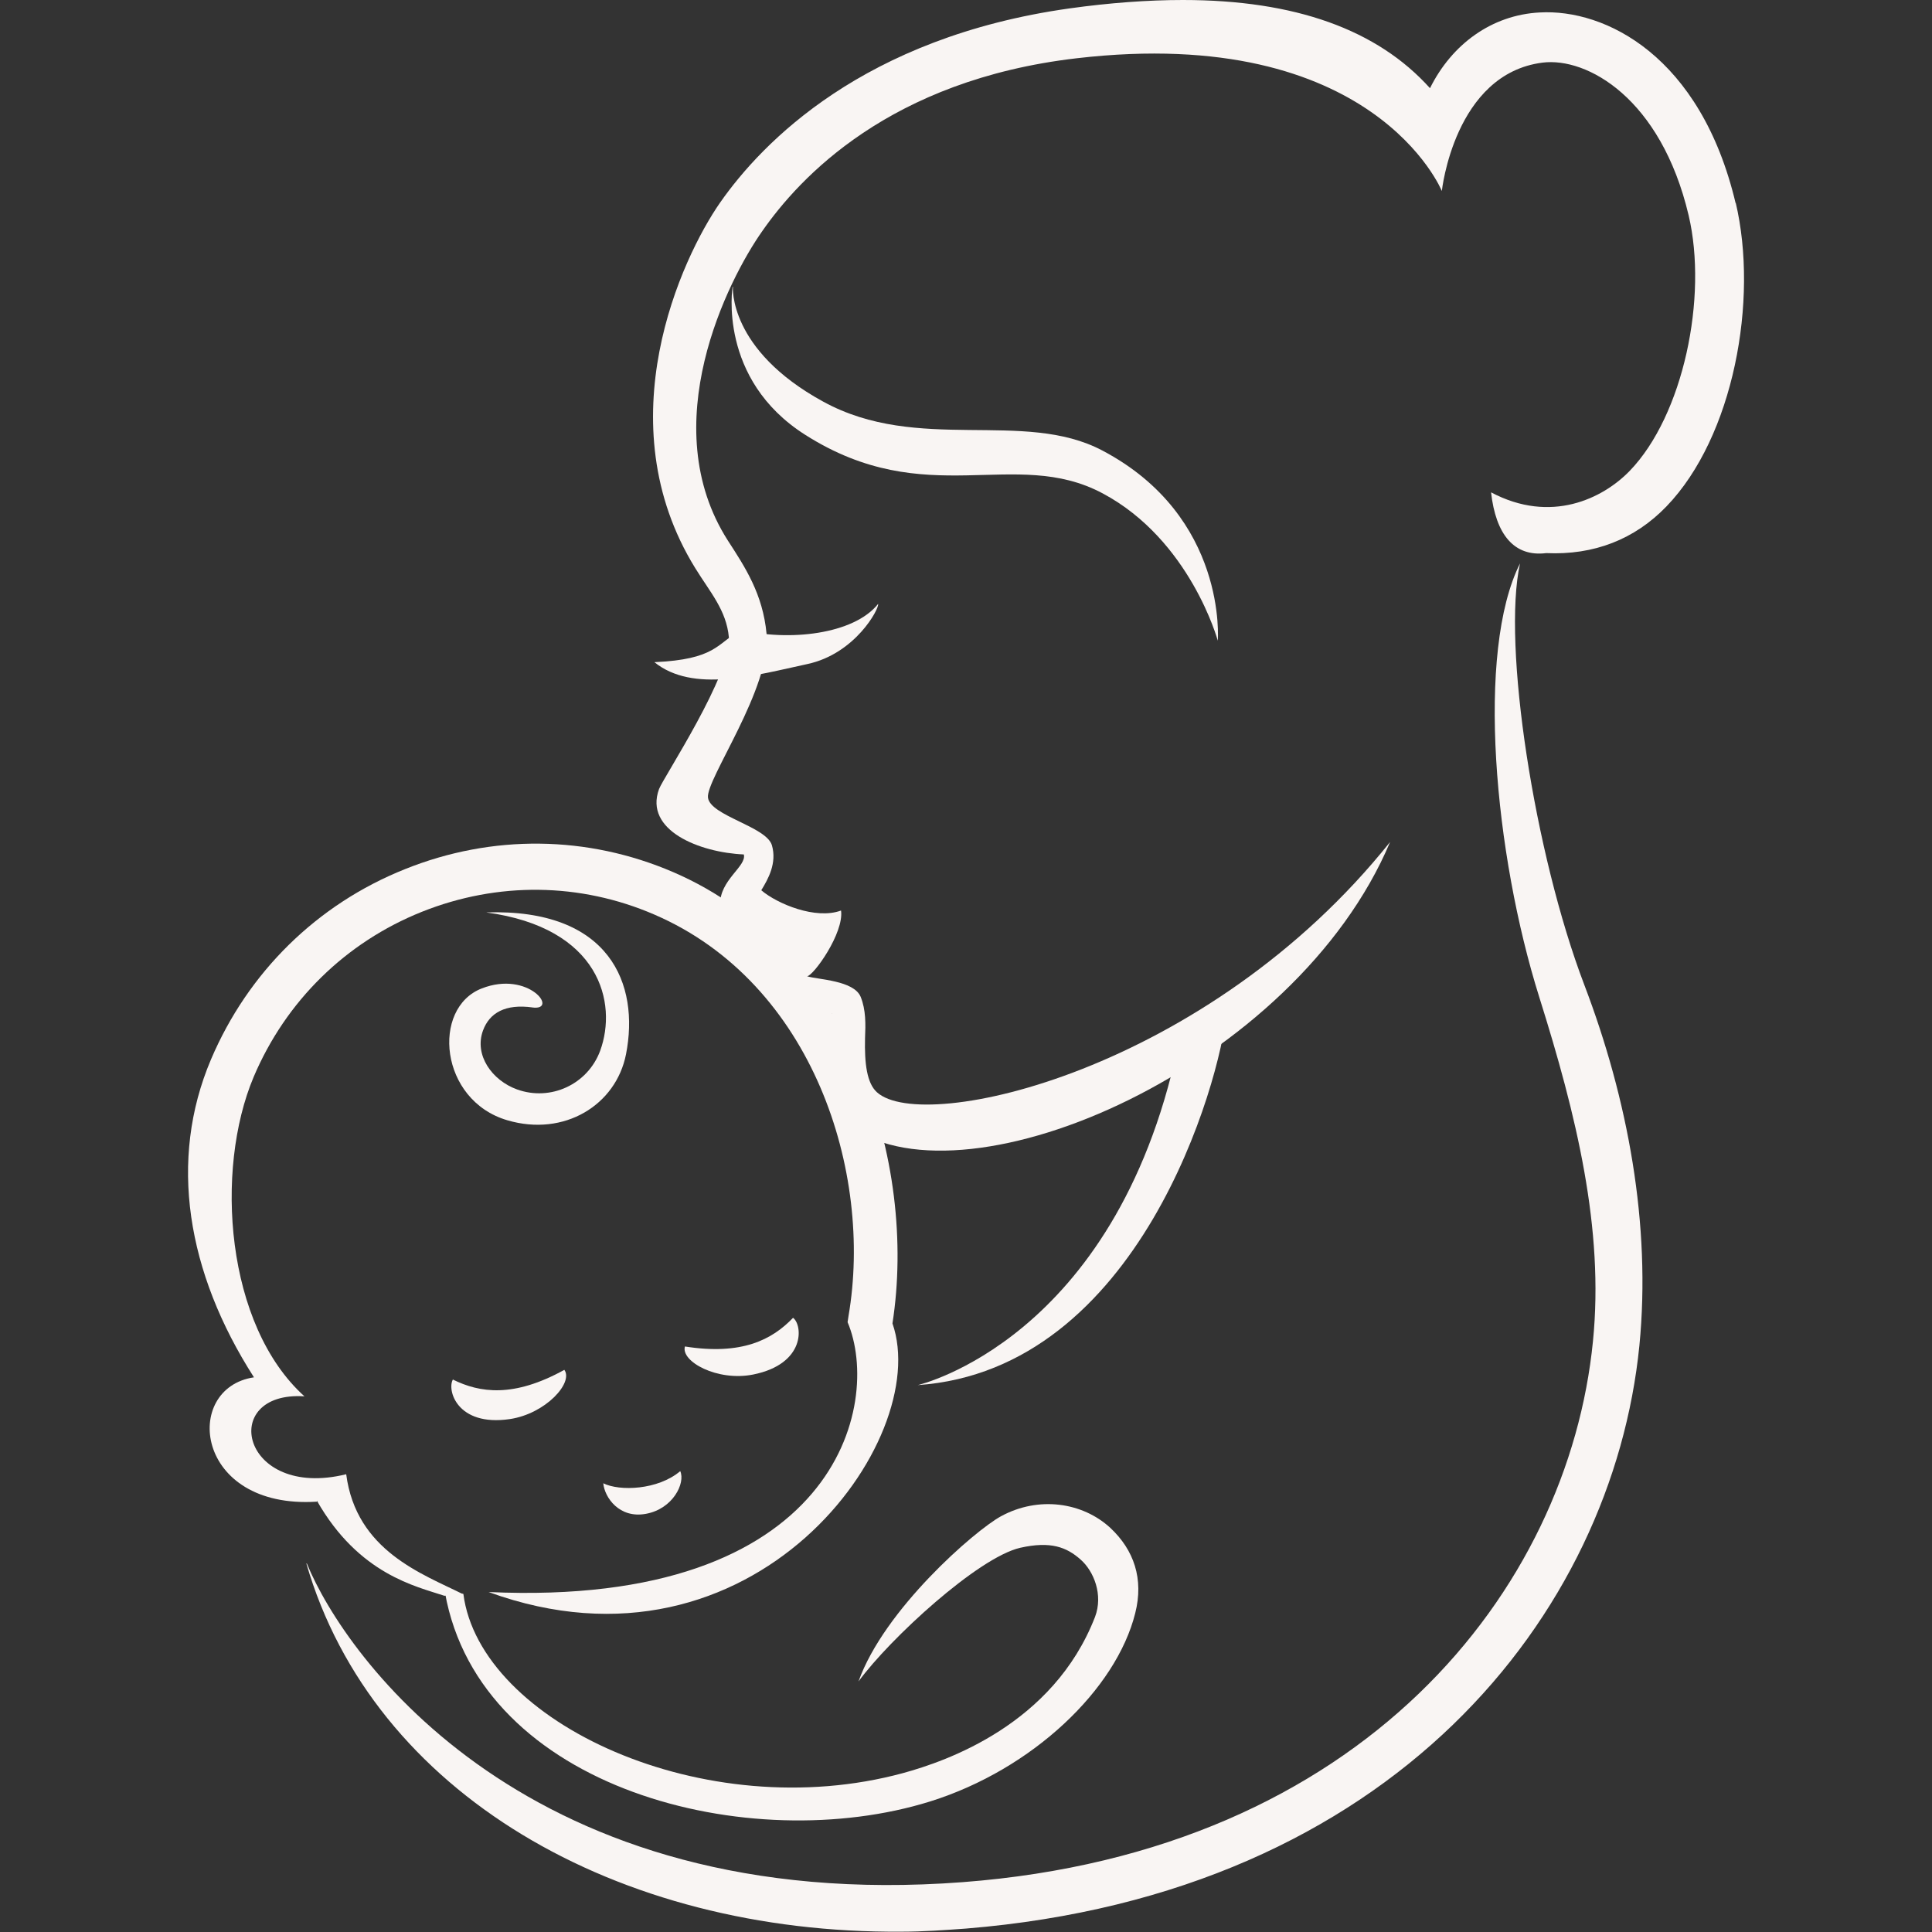
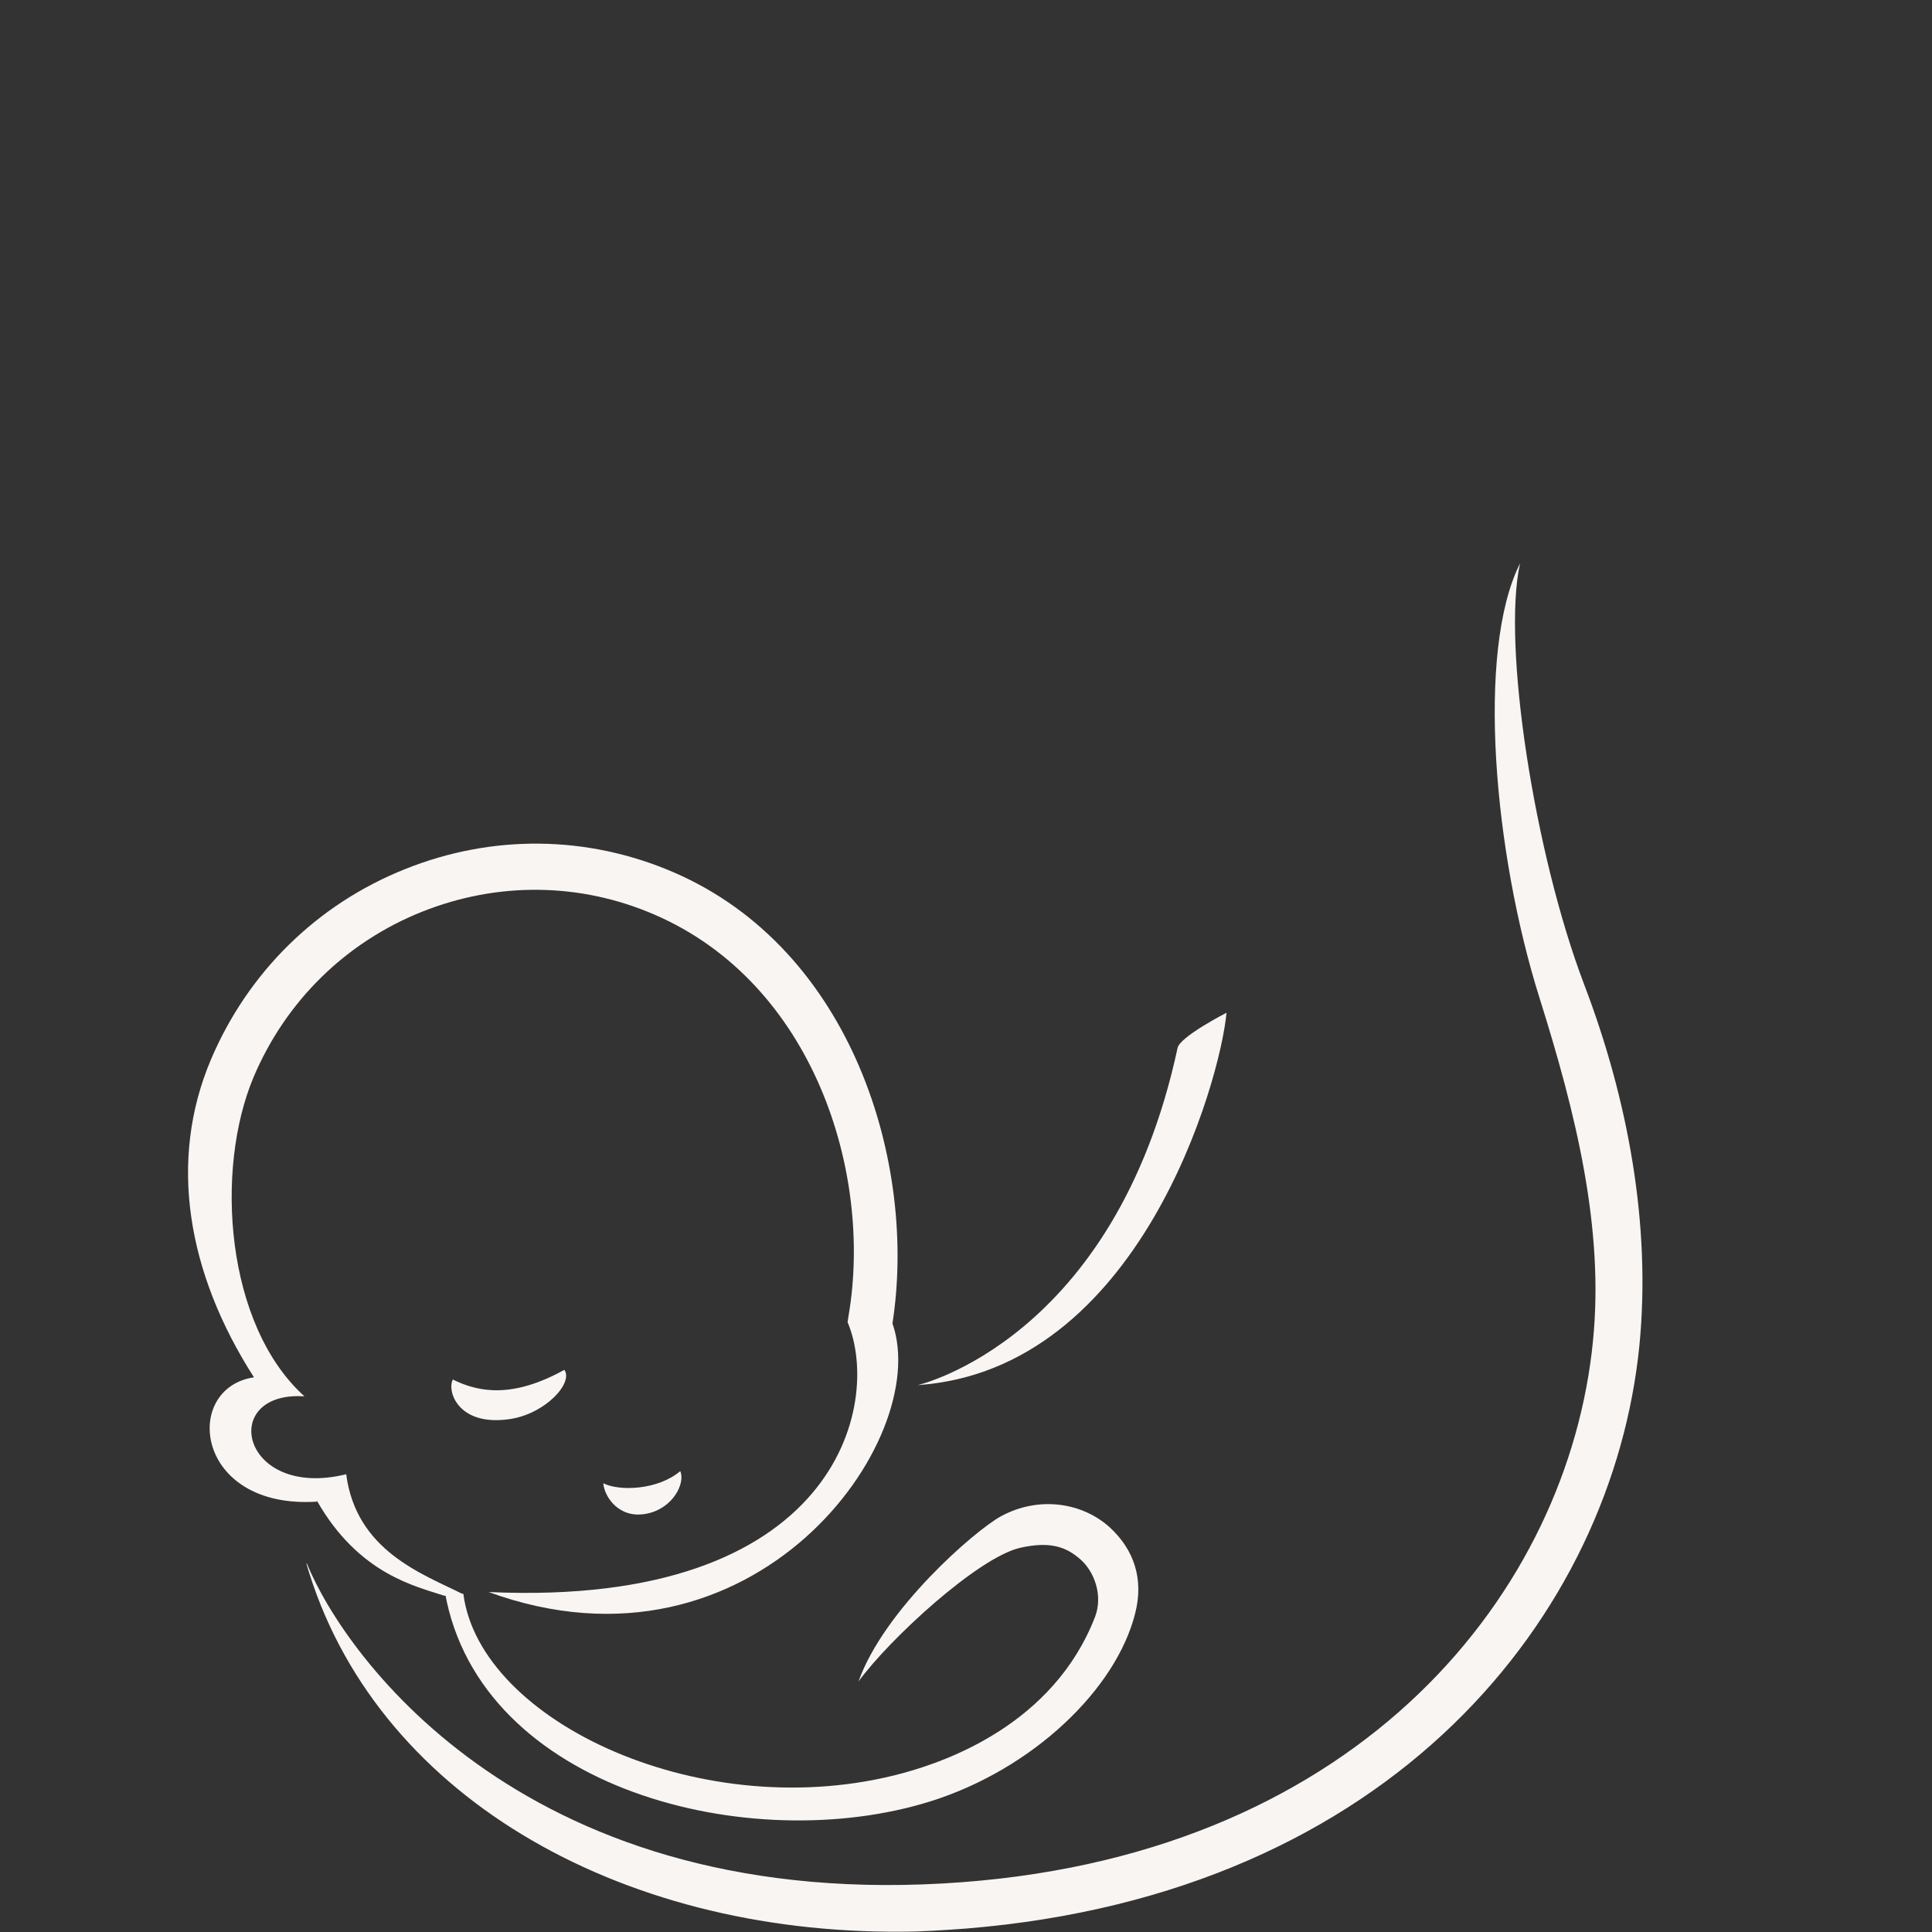
<svg xmlns="http://www.w3.org/2000/svg" id="Layer_1" data-name="Layer 1" viewBox="0 0 62 62">
  <rect x="0" y="0" width="62" height="62" fill="#333333" stroke="none" />
  <defs>
    <style>
      .cls-1 {
        fill: #f9f5f3;
      }
    </style>
  </defs>
  <g id="baby_care_mother_love_hug_Mother_s_Day" data-name="baby, care, mother, love, hug, Mother&amp;apos;s Day">
    <g>
-       <path class="cls-1" d="M55.7,6.53c-1.12-4.74-4.19-6.25-6.29-6.13-1.54.08-2.82,1.02-3.52,2.43C44.2.95,41.56,0,37.96,0,36.84,0,35.61.09,34.32.27c-6.61.93-9.86,4.3-11.21,6.23-1.24,1.78-3.69,7.05-.8,11.73.48.78,1,1.35,1.08,2.22.11,1.16-2.1,4.5-2.24,4.87-.49,1.33,1.31,2.04,2.72,2.1.1.38-.78.82-.76,1.61.01.5,1.48,1.78,1.52,2.52.09,1.29,2.01.97,2.07.98.02.14-.59,2.8.61,3.64,3.77,2.64,14.26-1.93,17.3-9.15-5.86,7.34-14.97,9.4-16.47,8.03-.32-.29-.4-.92-.38-1.73.02-.45.03-.91-.14-1.33-.22-.53-1.36-.55-1.72-.66.21-.02,1.19-1.39,1.09-2.11-.81.3-2.04-.21-2.56-.65.22-.36.51-.87.34-1.45-.19-.6-1.97-.94-2.05-1.52s2.04-3.52,1.88-5.26c-.12-1.28-.69-2.14-1.24-2.99-2.37-3.7,0-8.37,1.1-9.93h0c1.19-1.71,4.08-4.85,10.09-5.55,9.54-1.11,11.72,4.26,11.72,4.26,0,0,.4-3.76,3.23-4.12,1.43-.18,3.8,1.14,4.69,4.9.62,2.63-.17,6.42-1.89,8.2-.86.89-2.53,1.71-4.45.69.15,1.35.74,2.08,1.77,1.95,1.53.07,2.84-.44,3.86-1.5,2.15-2.23,2.96-6.62,2.22-9.75Z" />
-       <path class="cls-1" d="M28.18,19.38c-.78.98-2.87,1.21-4.41.83-.77.46-.81.95-2.77,1.04,1.24,1,3.24.42,4.91.06,1.54-.33,2.31-1.78,2.27-1.93Z" />
-     </g>
+       </g>
    <path class="cls-1" d="M9.85,50.18c1.23,3.01,7.11,11.28,21.05,10.22,12.86-.98,19.43-9.38,20.22-17.36.36-3.6-.53-7.25-1.72-11.03-1.45-4.61-2.04-11.11-.62-13.93-.58,2.6.46,9.32,2.06,13.52,1.4,3.67,2.15,7.7,1.77,11.58-.86,8.61-7.88,17.59-21.61,18.71-.69.05-1.38.1-2.06.1-9.15.07-16.97-4.44-19.11-11.82Z" />
    <g>
      <path class="cls-1" d="M10.17,48.16c1.35,2.37,3.19,2.75,4.09,3.05l.6-.05c-1.3-.65-3.43-1.39-3.75-3.85-3.38.83-4.12-2.68-1.34-2.5-2.53-2.28-2.89-7.26-1.63-10.25,1.03-2.43,2.95-4.32,5.4-5.3,2.43-.97,5.08-.94,7.46.09,5.1,2.2,7.02,8.28,6.23,12.88l-.03.2c1.11,2.62-.33,9.17-11.52,8.66,8.51,3.1,14.27-4.88,12.96-8.62.8-5.14-1.3-12.01-7.03-14.48-2.76-1.19-5.82-1.22-8.61-.1-2.83,1.13-5.04,3.31-6.23,6.11-1.37,3.23-.78,6.83,1.38,10.2-2.31.34-1.92,4.24,2.02,3.99Z" />
-       <path class="cls-1" d="M25.45,42.29c-.67.7-1.64,1.21-3.47.92-.14.48,1.04,1.13,2.19.9,1.69-.34,1.59-1.59,1.28-1.82Z" />
      <path class="cls-1" d="M14.53,44.27c.87.43,1.95.59,3.58-.31.3.41-.6,1.41-1.75,1.58-1.7.25-2.03-.95-1.82-1.28Z" />
      <path class="cls-1" d="M19.36,47.6c.52.26,1.75.22,2.47-.39.17.38-.23,1.21-1.1,1.37-.86.16-1.33-.53-1.37-.98Z" />
-       <path class="cls-1" d="M17.09,32.33c-.87-.12-1.38.17-1.59.74-.29.79.29,1.6,1.09,1.89,1.08.39,2.27-.16,2.67-1.24.56-1.53,0-3.95-3.66-4.44,3.98-.13,4.93,2.31,4.49,4.55-.32,1.63-1.98,2.66-3.81,2.12-2.18-.64-2.44-3.6-.82-4.23,1.51-.59,2.49.73,1.62.61Z" />
    </g>
    <path class="cls-1" d="M37.79,33.63c-2.02,9.38-8.34,10.82-8.34,10.82,7.12-.49,9.71-9.75,9.91-11.95,0,0-1.5.77-1.57,1.13Z" />
-     <path class="cls-1" d="M23.51,9.2s-.49,2.97,2.34,4.76c3.88,2.46,6.71.37,9.53,1.87,2.82,1.5,3.7,4.73,3.7,4.73,0,0,.32-3.98-3.7-6.1-2.53-1.34-5.91.1-8.96-1.57-3.06-1.67-2.9-3.69-2.9-3.69Z" />
    <path class="cls-1" d="M35.63,49.03c-.89-.82-2.3-1.03-3.51-.37-.84.46-3.75,2.99-4.57,5.3,1.01-1.38,3.84-3.98,5.19-4.29.98-.22,1.49-.02,1.94.38.42.37.73,1.13.46,1.84-1.34,3.45-4.77,4.63-6.16,5.01-6.37,1.73-13.58-1.63-14.11-5.75l-.59-.04c1.13,6.33,9.8,8.5,15.57,6.7,3.29-1.03,5.97-3.6,6.58-6.04.28-1.1-.04-2.03-.8-2.74Z" />
  </g>
</svg>